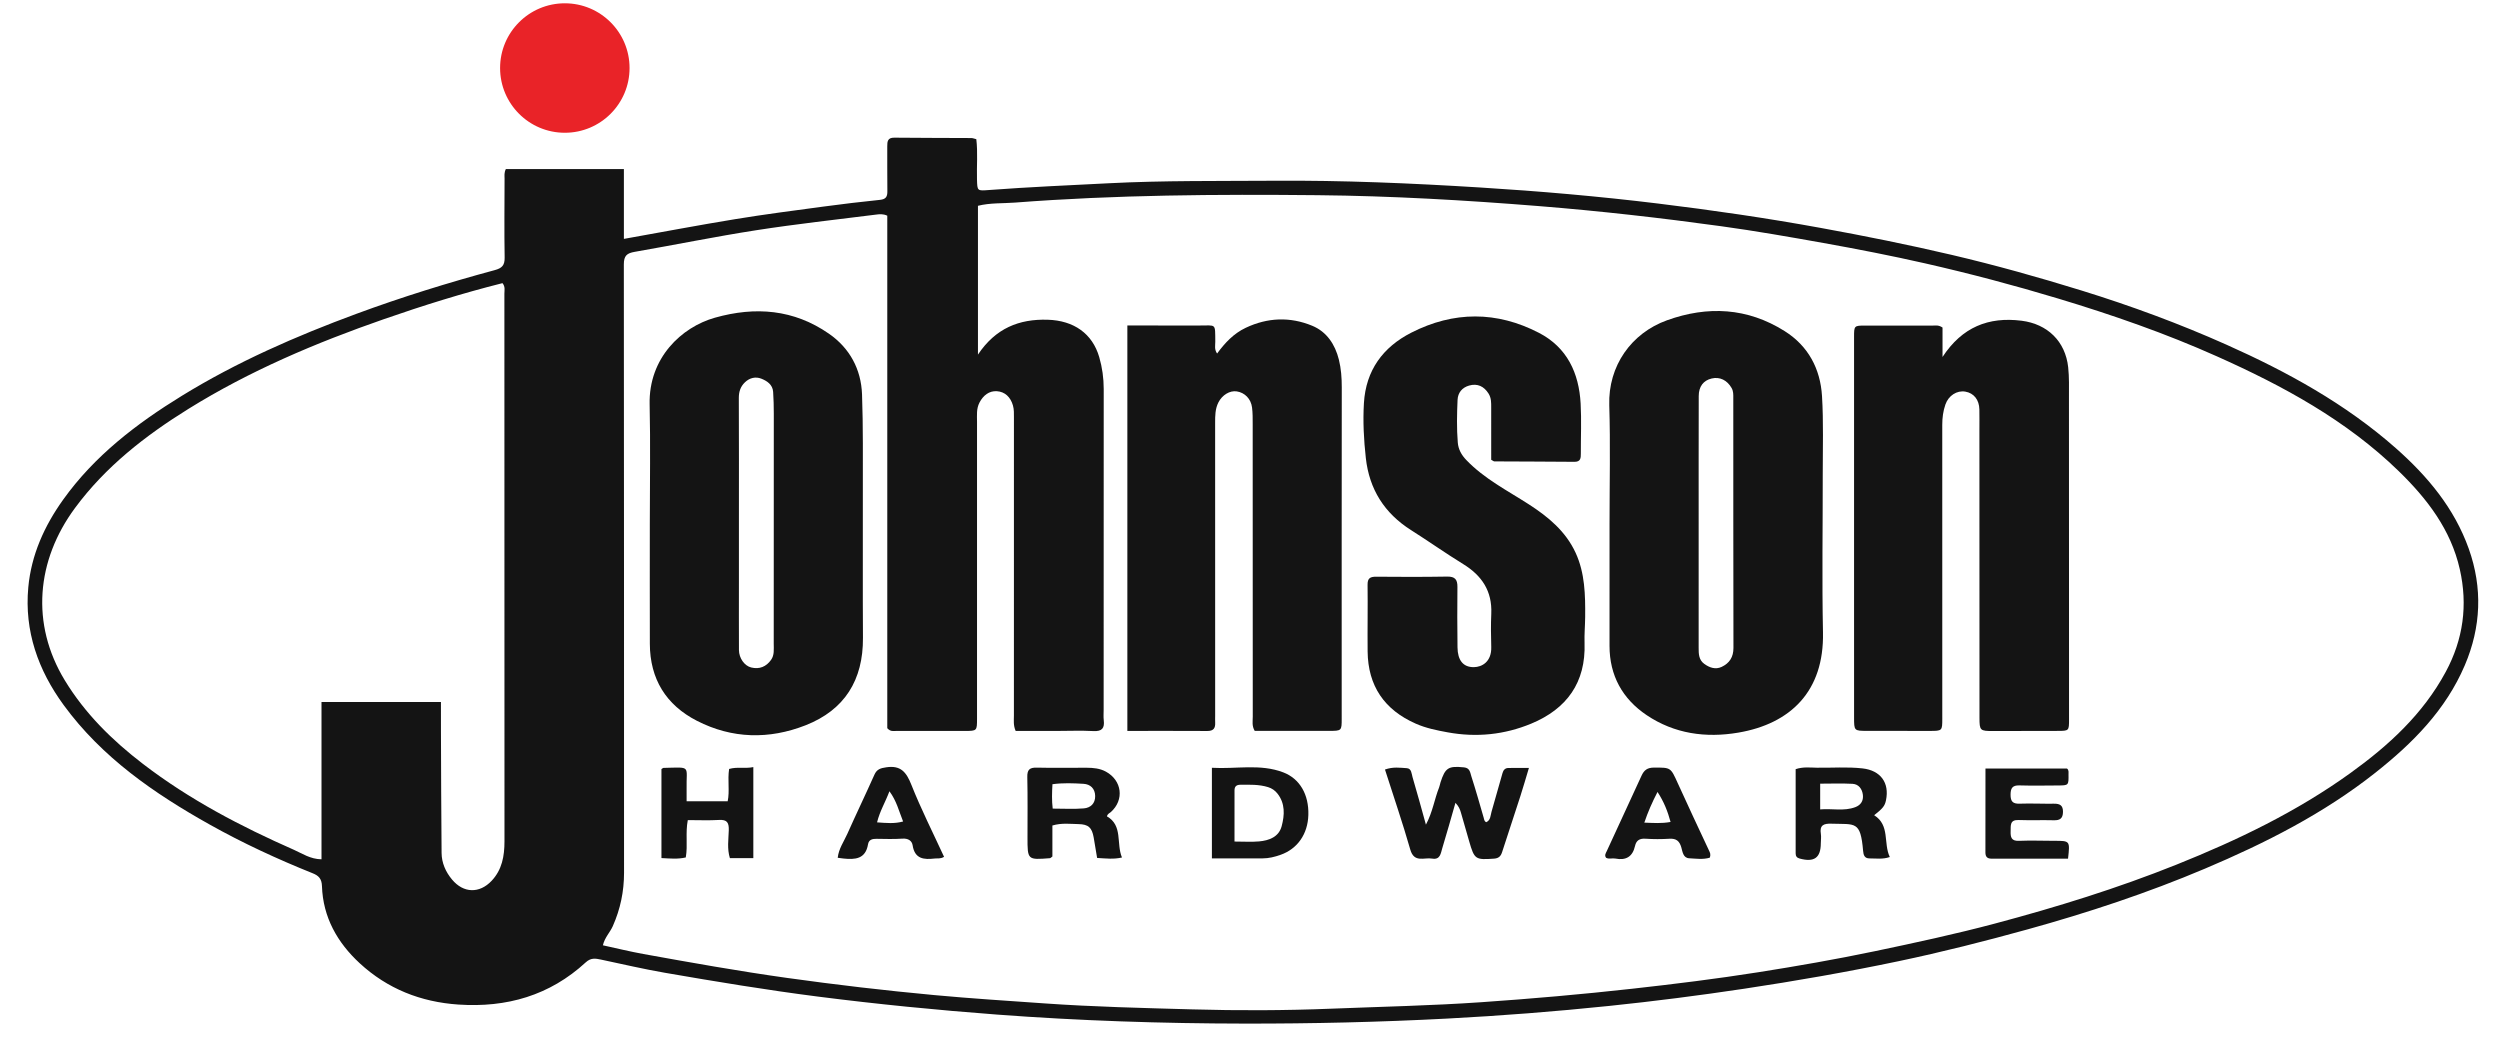
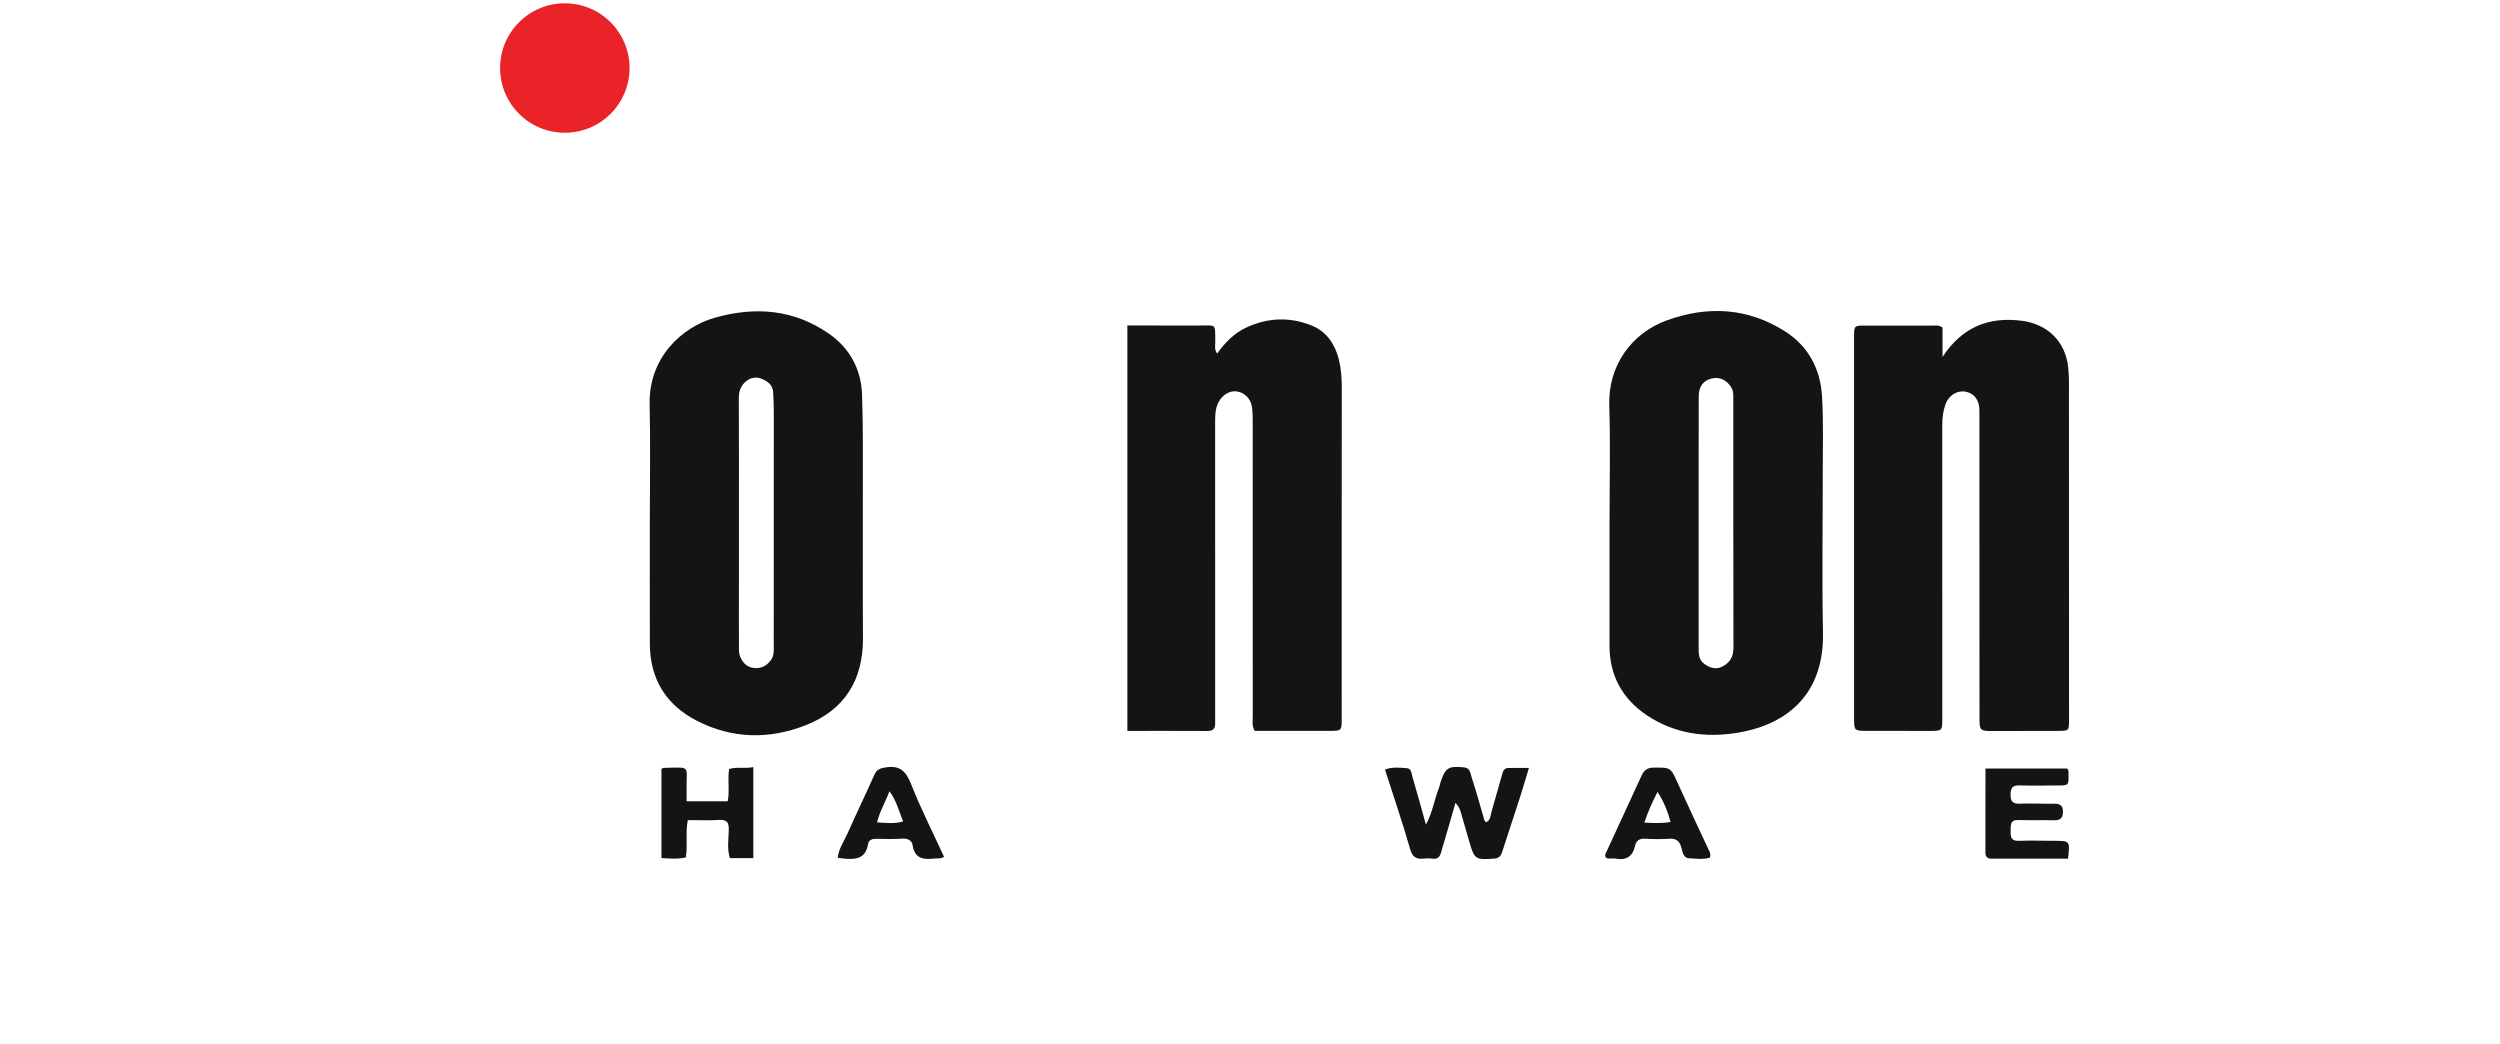
<svg xmlns="http://www.w3.org/2000/svg" version="1.1" id="Johnson_Logo_LG_xA0_Image_1_" x="0px" y="0px" viewBox="0 0 288 120.24" style="enable-background:new 0 0 288 120.24;" xml:space="preserve">
  <g>
-     <path style="fill:#141414;" d="M58.273,19.473c4.499,0,8.964,0,13.599,0c0,2.705,0,5.364,0,8.048   c4.404-0.786,8.633-1.588,12.878-2.283c3.349-0.549,6.717-0.983,10.081-1.436c2.177-0.293,4.359-0.554,6.544-0.778   c0.682-0.07,0.86-0.367,0.849-1.003c-0.03-1.719,0.004-3.44-0.012-5.159c-0.005-0.586,0.052-1.01,0.814-1.002   c2.959,0.032,5.919,0.027,8.879,0.043c0.153,0.001,0.305,0.068,0.566,0.131c0.183,1.536,0.033,3.085,0.078,4.624   c0.04,1.358,0.019,1.335,1.396,1.231c4.582-0.345,9.172-0.541,13.761-0.777c6.355-0.326,12.709-0.247,19.064-0.291   c7.917-0.056,15.82,0.285,23.719,0.776c6.859,0.426,13.703,1.018,20.522,1.851c6.26,0.765,12.501,1.671,18.712,2.804   c5.067,0.924,10.112,1.934,15.123,3.112c5.038,1.184,10.018,2.578,14.964,4.109c5.678,1.758,11.248,3.811,16.667,6.23   c7.012,3.13,13.723,6.809,19.526,11.93c3.659,3.229,6.74,6.919,8.401,11.587c1.606,4.514,1.423,9.01-0.461,13.427   c-2.198,5.153-6.011,8.978-10.301,12.37c-5.958,4.711-12.68,8.111-19.635,11.054c-6.641,2.81-13.475,5.068-20.429,6.994   c-4.919,1.362-9.862,2.616-14.851,3.663c-5.898,1.239-11.835,2.277-17.799,3.174c-5.176,0.778-10.365,1.443-15.567,1.983   c-6.194,0.642-12.405,1.128-18.627,1.455c-7.787,0.409-15.578,0.591-23.375,0.579c-9.516-0.014-19.019-0.326-28.509-1.039   c-6.89-0.518-13.762-1.195-20.618-2.072c-5.905-0.755-11.771-1.73-17.633-2.743c-2.474-0.428-4.923-1.003-7.381-1.523   c-0.633-0.134-1.151-0.222-1.743,0.323c-4.149,3.82-9.116,5.237-14.675,4.86c-4.333-0.294-8.172-1.815-11.359-4.756   c-2.574-2.375-4.237-5.301-4.353-8.895c-0.028-0.854-0.392-1.202-1.067-1.473c-4.072-1.633-8.048-3.473-11.876-5.618   c-6.414-3.594-12.402-7.73-16.811-13.759c-2.942-4.024-4.541-8.519-4.076-13.561c0.344-3.734,1.843-7.063,4.014-10.098   c3.623-5.065,8.455-8.757,13.687-11.974c6.34-3.899,13.12-6.86,20.091-9.436c5.236-1.935,10.555-3.58,15.937-5.035   c0.836-0.226,1.162-0.548,1.146-1.449c-0.053-3.039-0.013-6.079-0.009-9.119C58.125,20.235,58.063,19.914,58.273,19.473z    M69.453,108.899c1.62,0.351,3.131,0.725,4.659,1.001c5.497,0.994,10.995,1.976,16.53,2.752c5.657,0.793,11.328,1.456,17.013,1.984   c4.217,0.392,8.446,0.656,12.672,0.955c5.663,0.401,11.336,0.527,17.003,0.689c5.348,0.153,10.709,0.133,16.067-0.081   c5.749-0.23,11.503-0.346,17.243-0.744c5.819-0.403,11.628-0.91,17.428-1.557c4.845-0.54,9.682-1.137,14.492-1.897   c4.489-0.709,8.971-1.489,13.425-2.423c4.644-0.974,9.283-1.973,13.866-3.193c7.079-1.885,14.073-4.051,20.882-6.78   c7.043-2.823,13.853-6.095,20.034-10.548c4.408-3.175,8.358-6.787,10.984-11.659c2.021-3.751,2.554-7.688,1.619-11.821   c-1.035-4.579-3.78-8.138-7.046-11.312c-6.039-5.869-13.328-9.813-20.929-13.21c-5.924-2.649-12.046-4.777-18.263-6.653   c-5.072-1.531-10.189-2.885-15.346-4.059c-3.883-0.883-7.8-1.647-11.726-2.35c-3.928-0.703-7.86-1.392-11.81-1.936   c-6.964-0.96-13.95-1.751-20.962-2.314c-8.484-0.681-16.977-1.174-25.486-1.257c-11.629-0.114-23.259-0.042-34.865,0.851   c-1.42,0.109-2.866,0.017-4.276,0.371c0,5.682,0,11.282,0,17.143c2.029-3.042,4.745-4.119,8.036-4.018   c3.001,0.092,5.148,1.589,5.937,4.31c0.344,1.185,0.516,2.421,0.515,3.67c-0.005,12.319-0.006,24.638-0.008,36.958   c0,0.4-0.034,0.804,0.013,1.199c0.109,0.917-0.199,1.302-1.189,1.249c-1.436-0.077-2.879-0.015-4.319-0.014   c-1.549,0.001-3.098,0-4.641,0c-0.284-0.649-0.202-1.214-0.202-1.761c-0.002-11.439,0.004-22.878,0.003-34.317   c0-0.476,0.021-0.95-0.116-1.426c-0.275-0.954-0.917-1.576-1.853-1.635c-0.88-0.055-1.56,0.473-1.994,1.298   c-0.38,0.722-0.288,1.48-0.289,2.229c-0.006,11.399-0.001,22.798,0,34.198c0,1.401-0.004,1.41-1.394,1.413   c-2.64,0.007-5.28,0.006-7.919,0c-0.307-0.001-0.646,0.106-1.025-0.316c0-19.604,0-39.345,0-59.041   c-0.502-0.231-0.907-0.174-1.291-0.126c-4.599,0.582-9.21,1.086-13.789,1.798c-4.688,0.728-9.34,1.68-14.016,2.492   c-0.892,0.155-1.254,0.433-1.253,1.449c0.031,23.358,0.012,46.716,0.024,70.075c0.001,2.158-0.423,4.19-1.295,6.154   C70.277,107.413,69.668,107.983,69.453,108.899z M50.797,80.871c0,1.216-0.004,2.287,0.001,3.359   c0.02,4.678,0.027,9.355,0.073,14.033c0.011,1.15,0.471,2.182,1.204,3.062c1.317,1.58,3.154,1.629,4.554,0.151   c1.212-1.28,1.487-2.863,1.487-4.544c-0.004-21.033-0.003-42.066-0.01-63.099c0-0.381,0.124-0.794-0.22-1.214   c-4.602,1.158-9.154,2.579-13.66,4.148c-7.833,2.727-15.449,5.945-22.516,10.336c-4.976,3.092-9.551,6.652-13.072,11.423   c-4.453,6.035-5.116,13.353-1.18,19.837c2.339,3.853,5.483,6.933,9.017,9.645c5.34,4.099,11.264,7.194,17.399,9.898   c0.955,0.421,1.861,1.064,3.164,1.087c0-6.063,0-12.07,0-18.122C41.685,80.871,46.151,80.871,50.797,80.871z" />
    <path style="fill:#141414;" d="M144.543,84.198c-0.346-0.583-0.225-1.115-0.225-1.624c-0.007-11.236-0.004-22.472-0.008-33.708   c0-0.639,0.006-1.284-0.073-1.916c-0.126-1.009-0.841-1.724-1.764-1.862c-0.799-0.12-1.679,0.412-2.116,1.276   c-0.375,0.741-0.374,1.545-0.374,2.343c-0.002,11.236,0.001,22.472,0.003,33.708c0,0.28-0.012,0.56,0.002,0.84   c0.031,0.634-0.203,0.958-0.896,0.954c-3.034-0.018-6.068-0.008-9.221-0.008c0-15.56,0-31.078,0-46.705   c2.768,0,5.516-0.009,8.263,0.003c2.006,0.009,1.841-0.318,1.867,1.854c0.005,0.426-0.135,0.878,0.208,1.374   c0.909-1.237,1.914-2.311,3.3-2.965c2.525-1.193,5.108-1.286,7.653-0.237c1.679,0.692,2.638,2.148,3.075,3.898   c0.261,1.046,0.337,2.117,0.335,3.206c-0.017,12.716-0.009,25.431-0.008,38.147c0,1.415,0.001,1.42-1.464,1.421   C150.231,84.201,147.361,84.198,144.543,84.198z" />
    <path style="fill:#141414;" d="M74.859,60.259c0-4.557,0.083-9.115-0.021-13.67c-0.123-5.365,3.681-8.906,7.52-9.99   c4.68-1.321,9.096-0.956,13.133,1.841c2.391,1.657,3.71,4.085,3.816,6.99c0.137,3.752,0.085,7.512,0.093,11.269   c0.012,5.596-0.023,11.192,0.013,16.788c0.031,4.843-2.1,8.295-6.606,10.064c-4.204,1.65-8.461,1.566-12.522-0.515   c-3.564-1.826-5.408-4.824-5.422-8.867C74.847,69.532,74.859,64.896,74.859,60.259z M85.123,60.253c0,2.319,0,4.637,0,6.956   c0,2.559-0.009,5.117,0.004,7.676c0.005,0.933,0.634,1.818,1.407,2.008c0.959,0.237,1.739-0.093,2.297-0.881   c0.391-0.552,0.303-1.222,0.303-1.855c0.006-8.835,0.01-17.67,0.008-26.504c0-0.838-0.021-1.678-0.077-2.514   c-0.056-0.835-0.708-1.256-1.356-1.515c-0.649-0.259-1.342-0.111-1.889,0.414c-0.521,0.499-0.711,1.092-0.708,1.824   C85.135,50.659,85.124,55.456,85.123,60.253z" />
    <path style="fill:#141414;" d="M185.419,60.238c0-4.519,0.109-9.042-0.031-13.557c-0.141-4.525,2.535-8.304,6.655-9.786   c4.684-1.685,9.259-1.452,13.545,1.246c2.729,1.718,4.116,4.347,4.308,7.489c0.183,2.989,0.08,5.996,0.084,8.995   c0.007,6.079-0.098,12.16,0.028,18.236c0.14,6.762-3.726,10.511-9.758,11.539c-3.752,0.639-7.364,0.131-10.556-2.016   c-2.78-1.869-4.28-4.558-4.277-7.989C185.422,69.676,185.419,64.957,185.419,60.238z M195.685,60.252   c0,4.796,0.001,9.592-0.001,14.387c0,0.689,0.01,1.372,0.643,1.836c0.615,0.45,1.307,0.685,2.018,0.346   c0.888-0.423,1.351-1.121,1.348-2.185c-0.024-9.592-0.013-19.183-0.018-28.775c0-0.392,0.022-0.782-0.194-1.161   c-0.513-0.9-1.355-1.323-2.301-1.097c-0.941,0.225-1.484,0.911-1.487,2.021C195.679,50.501,195.687,55.376,195.685,60.252z" />
    <path style="fill:#141414;" d="M223.779,37.734c0,1.053,0,2.119,0,3.39c2.253-3.443,5.296-4.655,9.104-4.176   c2.985,0.376,5.05,2.371,5.372,5.366c0.123,1.148,0.088,2.316,0.088,3.475c0.008,12.358,0.008,24.717,0.01,37.075   c0,1.329-0.001,1.333-1.311,1.336c-2.48,0.007-4.959,0.01-7.439,0.014c-1.505,0.002-1.567-0.049-1.568-1.535   c-0.005-10.999-0.006-21.997-0.008-32.996c0-0.839,0.012-1.679-0.004-2.518c-0.021-1.113-0.638-1.881-1.618-2.049   c-0.973-0.167-1.935,0.454-2.293,1.48c-0.266,0.763-0.364,1.543-0.364,2.355c0.01,11.278,0.005,22.557,0.003,33.835   c0,1.413-0.003,1.416-1.469,1.416c-2.4,0-4.799-0.001-7.199-0.006c-1.488-0.003-1.493-0.006-1.494-1.554   c-0.003-4.759-0.002-9.519-0.002-14.278c0-9.839-0.001-19.677,0-29.516c0-1.333,0.003-1.34,1.303-1.342   c2.6-0.005,5.199-0.005,7.799,0C223.001,37.505,223.329,37.426,223.779,37.734z" />
-     <path style="fill:#141414;" d="M171.787,52.967c0-1.951,0.001-3.981-0.001-6.011c0-0.558,0.018-1.106-0.307-1.62   c-0.526-0.831-1.278-1.196-2.239-0.919c-0.802,0.23-1.292,0.819-1.329,1.653c-0.072,1.638-0.109,3.278,0.026,4.916   c0.065,0.792,0.43,1.432,0.972,1.999c2.071,2.168,4.728,3.515,7.201,5.108c2.254,1.451,4.258,3.113,5.399,5.587   c1.08,2.342,1.125,4.872,1.102,7.394c-0.009,0.999-0.105,1.999-0.071,2.996c0.157,4.562-2.051,7.594-6.138,9.291   c-3.082,1.279-6.306,1.613-9.628,1.005c-1.263-0.231-2.5-0.481-3.674-0.998c-3.619-1.592-5.51-4.351-5.55-8.32   c-0.026-2.559,0.027-5.12-0.006-7.679c-0.01-0.773,0.309-0.938,1.005-0.931c2.72,0.026,5.44,0.031,8.159-0.015   c0.9-0.015,1.198,0.33,1.187,1.196c-0.029,2.319-0.017,4.639,0.009,6.959c0.017,1.5,0.663,2.294,1.888,2.278   c0.919-0.011,2.05-0.609,2-2.325c-0.038-1.279-0.052-2.562,0.003-3.839c0.113-2.592-1.08-4.382-3.232-5.706   c-2.037-1.253-3.992-2.638-6.013-3.918c-3.067-1.942-4.808-4.699-5.207-8.298c-0.233-2.102-0.346-4.209-0.221-6.327   c0.225-3.789,2.193-6.455,5.466-8.123c4.869-2.481,9.832-2.497,14.696,0.024c3.25,1.684,4.611,4.629,4.804,8.147   c0.105,1.914,0.017,3.839,0.023,5.759c0.002,0.517-0.019,0.958-0.735,0.952c-3.079-0.028-6.158-0.031-9.236-0.049   C172.07,53.15,172.001,53.081,171.787,52.967z" />
    <path style="fill:#141414;" d="M159.549,88.65c0.944-0.336,1.741-0.203,2.512-0.156c0.558,0.034,0.546,0.641,0.662,1.028   c0.521,1.748,0.994,3.51,1.543,5.478c0.787-1.468,0.982-2.945,1.521-4.291c0.073-0.183,0.098-0.386,0.159-0.575   c0.552-1.71,0.914-1.911,2.712-1.732c0.686,0.068,0.706,0.612,0.836,1.013c0.514,1.586,0.963,3.193,1.429,4.794   c0.055,0.19,0.055,0.399,0.293,0.509c0.504-0.23,0.479-0.743,0.603-1.187c0.418-1.492,0.856-2.979,1.271-4.472   c0.099-0.355,0.301-0.576,0.66-0.585c0.743-0.019,1.486-0.006,2.381-0.006c-0.366,1.214-0.655,2.227-0.978,3.228   c-0.695,2.157-1.414,4.307-2.109,6.465c-0.151,0.469-0.387,0.716-0.923,0.755c-2.153,0.154-2.267,0.094-2.866-1.977   c-0.321-1.11-0.647-2.219-0.958-3.332c-0.107-0.383-0.255-0.728-0.63-1.121c-0.53,1.839-1.001,3.547-1.52,5.241   c-0.174,0.568-0.222,1.353-1.174,1.183c-0.906-0.162-2.061,0.534-2.51-1.043C161.59,94.809,160.555,91.8,159.549,88.65z" />
-     <path style="fill:#141414;" d="M121.236,95.097c0,1.268,0,2.452,0,3.571c-0.154,0.11-0.214,0.19-0.28,0.195   c-2.59,0.204-2.589,0.203-2.588-2.396c0-2.315,0.028-4.632-0.023-6.946c-0.019-0.849,0.26-1.112,1.1-1.09   c1.914,0.051,3.831-0.002,5.747,0.013c0.756,0.006,1.504,0.067,2.202,0.446c1.865,1.013,2.15,3.26,0.567,4.666   c-0.144,0.128-0.36,0.175-0.44,0.488c1.855,1.065,1.051,3.119,1.73,4.739c-0.971,0.227-1.866,0.109-2.863,0.052   c-0.133-0.801-0.258-1.579-0.394-2.354c-0.199-1.135-0.6-1.525-1.759-1.545C123.289,94.921,122.328,94.779,121.236,95.097z    M121.271,93.152c1.291,0,2.446,0.071,3.587-0.025c0.77-0.065,1.324-0.559,1.306-1.432c-0.018-0.86-0.556-1.352-1.342-1.399   c-1.174-0.07-2.362-0.12-3.579,0.045C121.187,91.314,121.158,92.212,121.271,93.152z" />
-     <path style="fill:#141414;" d="M139.611,88.449c2.792,0.166,5.551-0.492,8.22,0.528c1.906,0.729,2.96,2.556,2.891,4.91   c-0.065,2.216-1.267,3.903-3.187,4.584c-0.687,0.244-1.368,0.415-2.093,0.415c-1.911,0-3.822,0-5.831,0   C139.611,95.427,139.611,92.053,139.611,88.449z M142.215,96.946c1.085,0,1.962,0.062,2.826-0.015   c1.164-0.104,2.275-0.514,2.606-1.751c0.342-1.278,0.423-2.627-0.493-3.773c-0.269-0.337-0.625-0.594-1.07-0.731   c-1.051-0.323-2.123-0.281-3.198-0.273c-0.444,0.003-0.669,0.195-0.669,0.64C142.215,92.953,142.215,94.865,142.215,96.946z" />
    <path style="fill:#141414;" d="M83.994,88.584c0.954-0.272,1.824-0.016,2.79-0.214c0,3.571,0,7.005,0,10.489c-0.918,0-1.78,0-2.7,0   c-0.337-1.089-0.158-2.165-0.128-3.216c0.024-0.867-0.188-1.239-1.121-1.184c-1.183,0.07-2.373,0.017-3.601,0.017   c-0.289,1.488,0.015,2.892-0.232,4.3c-0.927,0.221-1.823,0.121-2.803,0.074c0-3.459,0-6.867,0-10.255   c0.109-0.061,0.176-0.131,0.245-0.133c3.275-0.069,2.593-0.323,2.653,2.469c0.009,0.432,0.001,0.864,0.001,1.373   c1.609,0,3.109,0,4.732,0C84.078,91.118,83.8,89.878,83.994,88.584z" />
-     <path style="fill:#141414;" d="M217.705,98.729c-0.831,0.289-1.587,0.154-2.33,0.16c-0.584,0.005-0.705-0.393-0.746-0.876   c-0.299-3.493-0.894-3.029-3.65-3.124c-0.907-0.031-1.378,0.176-1.215,1.181c0.056,0.349-0.005,0.717-0.006,1.076   c-0.006,1.678-0.762,2.216-2.443,1.757c-0.331-0.09-0.456-0.282-0.456-0.598c0-3.228,0-6.455,0-9.698   c0.861-0.289,1.66-0.178,2.439-0.167c1.755,0.026,3.514-0.117,5.265,0.08c2.085,0.235,3.121,1.657,2.702,3.674   c-0.133,0.642-0.349,0.923-1.361,1.72C217.748,95.069,216.941,97.133,217.705,98.729z M209.684,93.243   c1.396-0.121,2.736,0.234,4.052-0.261c0.64-0.241,0.945-0.747,0.87-1.4c-0.079-0.686-0.474-1.247-1.199-1.286   c-1.221-0.067-2.449-0.018-3.723-0.018C209.684,91.26,209.684,92.121,209.684,93.243z" />
    <path style="fill:#141414;" d="M238.237,98.917c-2.979,0-5.888-0.002-8.797,0.002c-0.49,0.001-0.722-0.198-0.72-0.717   c0.011-3.19,0.006-6.379,0.006-9.667c3.2,0,6.295,0,9.39,0c0.233,0.178,0.173,0.431,0.176,0.662   c0.018,1.277,0.016,1.282-1.216,1.289c-1.478,0.008-2.958,0.038-4.435-0.007c-0.81-0.024-1.022,0.316-1.024,1.07   c-0.002,0.777,0.258,1.062,1.049,1.034c1.316-0.046,2.636,0.022,3.954,0.003c0.685-0.01,1.048,0.198,1.036,0.952   c-0.012,0.73-0.338,0.974-1.039,0.956c-1.358-0.035-2.718,0.02-4.075-0.028c-1.027-0.036-0.895,0.639-0.916,1.282   c-0.022,0.682,0.068,1.155,0.959,1.116c1.355-0.059,2.715-0.002,4.074-0.002C238.47,96.861,238.47,96.858,238.237,98.917z" />
    <path style="fill:#141414;" d="M108.757,98.709c-0.442,0.258-0.771,0.155-1.083,0.192c-1.233,0.145-2.295,0.065-2.539-1.521   c-0.082-0.531-0.518-0.81-1.157-0.769c-0.994,0.065-1.995,0.038-2.993,0.021c-0.49-0.008-0.899,0.091-0.988,0.63   c-0.284,1.712-1.496,1.782-2.839,1.639c-0.196-0.021-0.391-0.051-0.652-0.085c0.111-1.045,0.707-1.861,1.101-2.744   c1.019-2.285,2.105-4.54,3.125-6.825c0.287-0.642,0.711-0.756,1.37-0.854c1.69-0.252,2.318,0.581,2.894,2.028   C106.106,93.218,107.47,95.912,108.757,98.709z M101.037,94.736c1.079,0.076,2,0.174,3-0.1c-0.481-1.197-0.748-2.371-1.575-3.481   C101.988,92.423,101.358,93.432,101.037,94.736z" />
    <path style="fill:#141414;" d="M196.964,98.805c-0.785,0.235-1.589,0.107-2.371,0.068c-0.7-0.036-0.764-0.763-0.905-1.252   c-0.214-0.747-0.592-1.045-1.37-0.997c-0.915,0.056-1.84,0.058-2.754-0.004c-0.678-0.046-1.065,0.191-1.21,0.837   c-0.279,1.241-1.046,1.69-2.277,1.448c-0.343-0.068-0.715,0.097-1.055-0.088c-0.222-0.289-0.019-0.558,0.083-0.781   c1.322-2.894,2.677-5.773,3.996-8.669c0.296-0.65,0.674-0.938,1.437-0.94c1.942-0.004,1.912-0.036,2.741,1.799   c1.175,2.602,2.398,5.183,3.606,7.771C196.987,98.215,197.107,98.42,196.964,98.805z M189.426,94.767   c1.039,0.037,1.968,0.116,3.023-0.078c-0.331-1.223-0.764-2.326-1.504-3.456C190.328,92.433,189.851,93.506,189.426,94.767z" />
  </g>
  <circle style="fill:#E92328;" cx="65.068" cy="7.837" r="7.457" />
</svg>